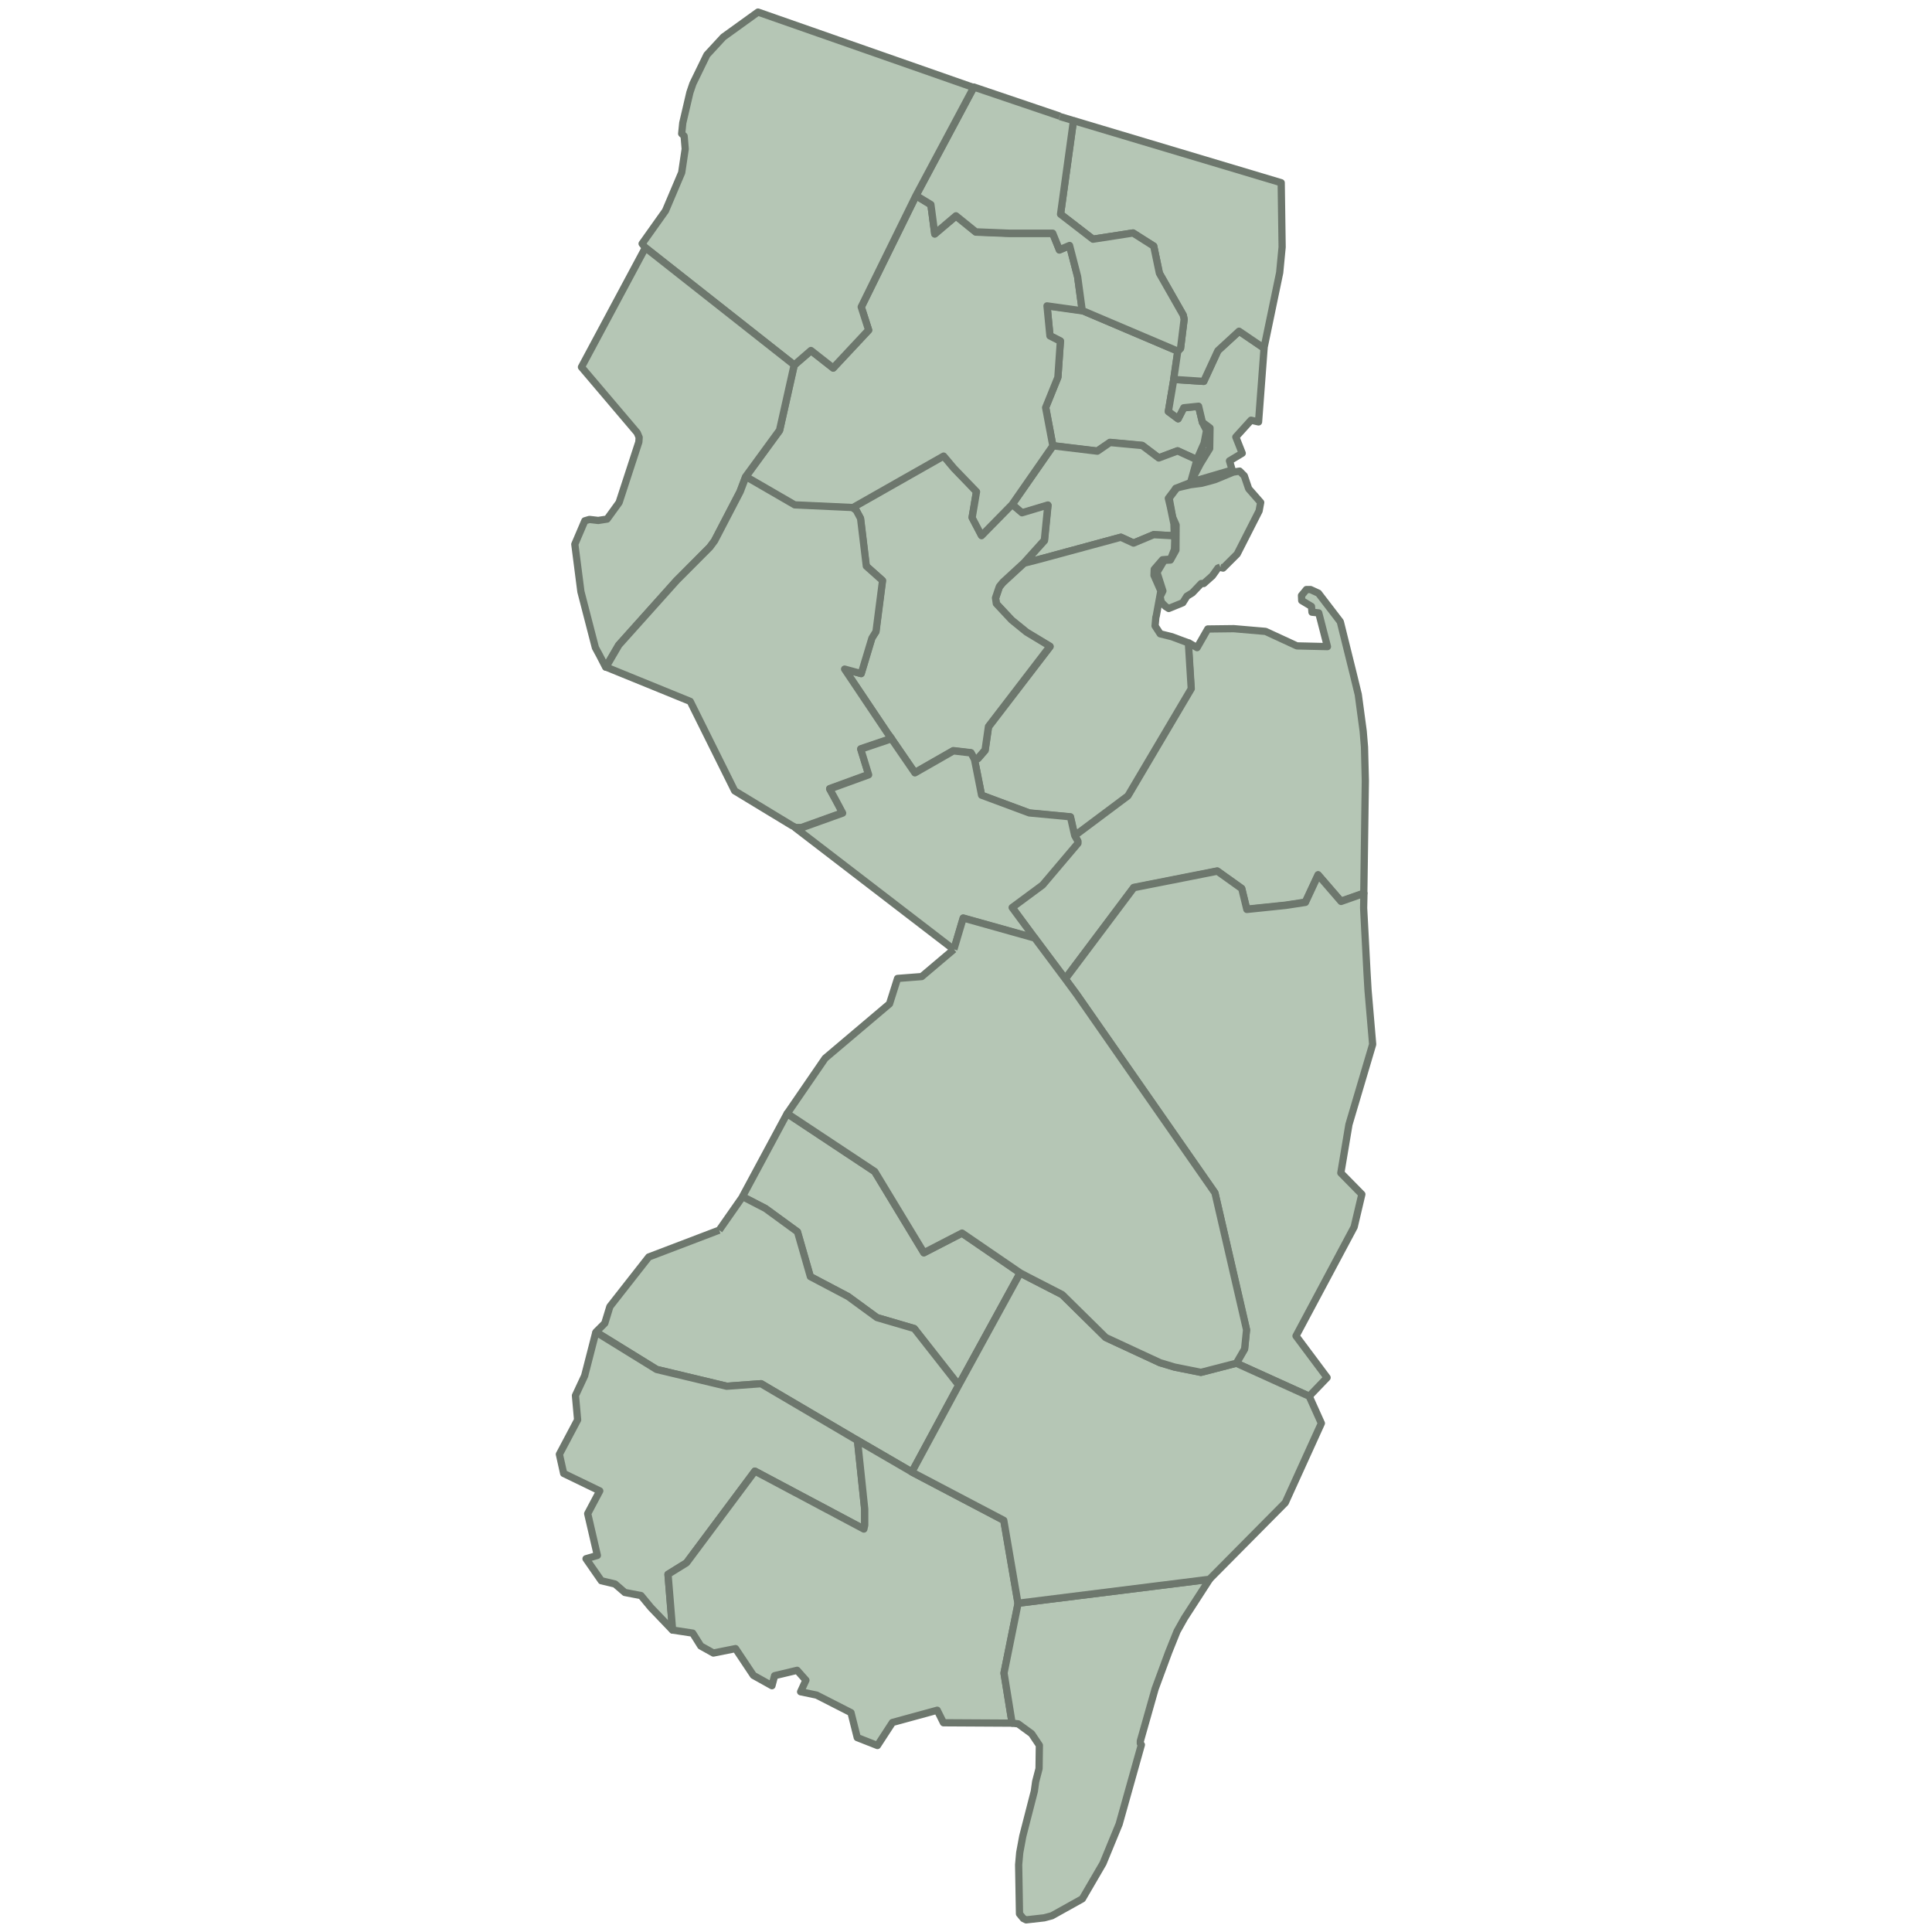
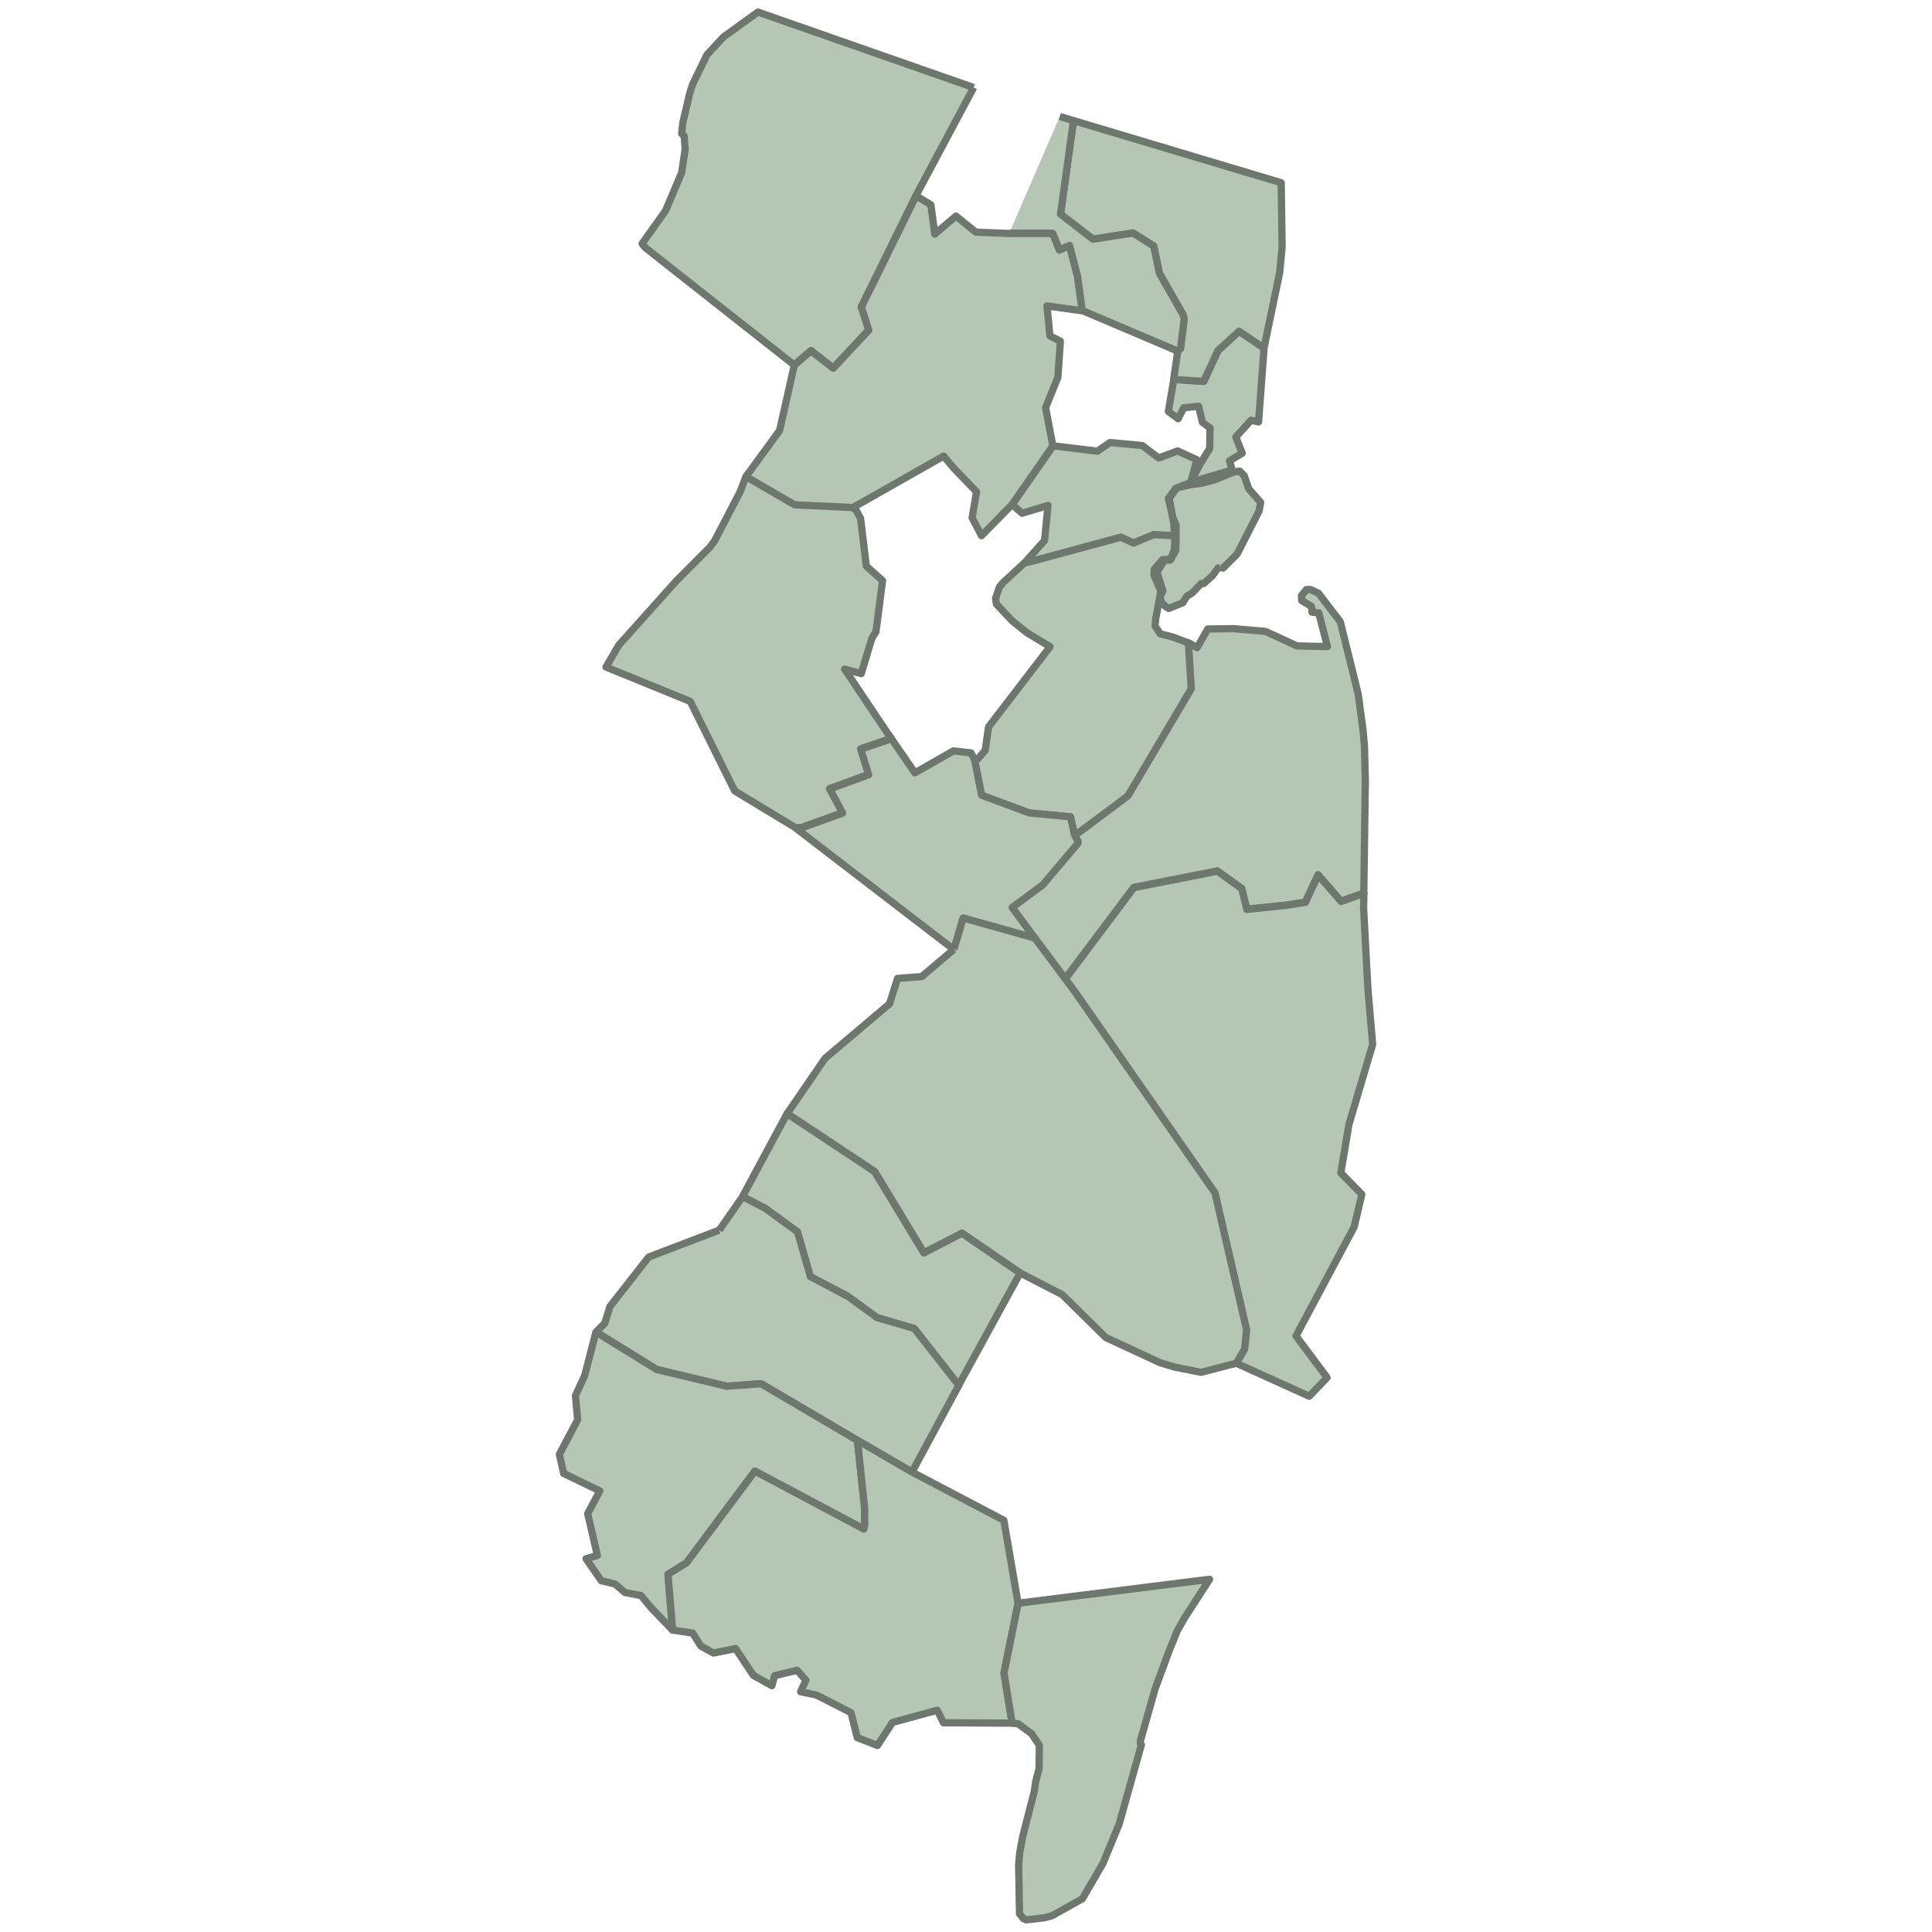
<svg xmlns="http://www.w3.org/2000/svg" id="Layer_1" viewBox="0 0 800 800">
  <defs>
    <style>
      .cls-1 {
        fill: #b5c6b5;
        stroke: #6d776d;
        stroke-linejoin: round;
        stroke-width: 3px;
      }
    </style>
  </defs>
  <g id="New_Jersey">
    <path id="c34025" class="cls-1" d="M492.02,266.08l3.66,2.1,4.43-7.73,10.78-.13,13.14,1.13,12.99,6,12.65.3-3.61-13.96-2.8-.29-.2-2.39-4.04-2.42-.1-2.1,1.25-1.48.78-.99h1.71l3.28,1.51,9.05,11.81,5.44,21.93,1.84,7.57.15.57,2.04,15.21.55,6.61.35,14-.64,46.5-9.47,3.33-9.47-10.95-5.29,11.34-8.08,1.24-16.18,1.68-2.1-8.62-10.11-7.22-34.58,6.83-28.4,37.85-12.64-16.92-9.41-12.75,12.61-9.32,14.63-17.27v-.85l-1.34-2.38,22.05-16.49,26.23-44.36-1.19-19.05" />
    <path id="c34029" class="cls-1" d="M441.1,405.42l28.4-37.85,34.58-6.83,10.11,7.22,2.1,8.62,16.18-1.68,8.08-1.24,5.29-11.34,9.47,10.95,9.47-3.33-.13,6.03,1.39,26.58.43,7.4,1.92,22.49-9.82,33.18-3.36,20.06,8.7,8.86-3.19,13.53-24.07,45.12,12.87,17.24-7.41,7.72-30.19-13.68,3.4-5.87.81-7.95-13.09-56.71-57.18-82.1-4.77-6.48" />
    <path id="c36085" class="cls-1" d="M505.32,234.82l-1.01.42-2.29,3.2-3.58,3.18h-1.03l-3.66,3.85-2.29,1.41-1.69,2.7-5.83,2.38-1.34-.85-1.73-1.78-.5-2.26,1.16-2.38-2.45-7.67,2.99-5.01,2.57-.11,2.29-4.13.07-10.39-1.43-3.22-1.44-7.87,3.19-4.27,5.71-1.33,4.44-.56,3.16-.82,2.51-.71,7.5-3.1,2.65-.42,1.94,1.94,1.82,5.35,4.97,5.67-.66,3.54-9.08,17.84-5.83,5.81-1.13-.28" />
-     <path id="c34013" class="cls-1" d="M448.17,128.58l39.57,16.82-1.71,11.73-2.24,13.28,4.04,3.02,2.33-4.54,6.14-.64,1.58,6.64,1.72,3.36-1,5.24-2.99,6.81-8.01-3.66-7.81,2.92-6.82-5.15-13.36-1.25-5.24,3.58-18.39-2.22-2.99-15.87,5.07-12.51,1.04-14.97-4.33-2.21-1.21-12.42,14.6,2.04" />
    <path id="c34039" class="cls-1" d="M436,184.6l18.39,2.22,5.24-3.58,13.36,1.25,6.82,5.15,7.81-2.92,8.01,3.66-2.63,9.42-5.04,1.99-1.13.42-.55.85-2.49,3.29.79,3.33,1.52,7.29.17,4.89-8.54-.47-8.33,3.48-5.25-2.42-33.23,9-6.83,1.76,8.42-9.35,1.46-14.57-10.72,3.22-4.15-3.54,16.92-24.32" />
    <path id="c34017" class="cls-1" d="M523.43,144.14l-2.29,30.57-3.11-.71-6.3,6.96,2.65,6.71-5.27,3.16,1.11,3.8-17.22,5.05,4.06-7.71,3.84-6.24.14-8.52-3.15-2.36-1.58-6.64-6.14.64-2.33,4.54-4.04-3.02,2.24-13.28,12.44.82,5.87-12.71,8.77-8.07,10.32,7.01" />
    <path id="c34003" class="cls-1" d="M444.49,49.93l86.03,25.73.38,26.65-1.01,10.57-6.51,31.28-10.32-7.01-8.77,8.07-5.87,12.71-12.44-.82,1.71-11.73,1.13-1.13,1.49-12.02-.35-1.73-9.89-17.37-2.35-11.24-8.56-5.43-16.59,2.57-13.43-10.36,5.35-38.75" />
    <path id="c34023" class="cls-1" d="M486.22,221.8l.23,1.82-.13,3.86-1.08,2.75-.58,1.33-1.59.08-1.69.14-3.43,3.96-.1,2.49,2.83,6.46-1.91,10.43-.15.42-.33,3.64,2.13,3.27,4.86,1.21,6.66,2.49h.14l1.19,19.05-26.23,44.36-22.05,16.49-1.76-7.75-17.03-1.61-19.77-7.35-2.93-14.79,1.49-.42,2.95-3.41,1.4-9.71,25.48-33.23-9.71-5.86-6.15-4.99-6.36-6.8-.35-2.38,1.59-4.68,1.49-1.82,8.73-8.03,6.83-1.76,33.23-9,5.25,2.42,8.33-3.48,8.54.47" />
-     <path id="c34035" class="cls-1" d="M419.03,208.79l4.15,3.54,10.72-3.22-1.46,14.57-8.42,9.35-8.73,8.03-1.49,1.82-1.59,4.68.35,2.38,6.36,6.8,6.15,4.99,9.71,5.86-25.48,33.23-1.4,9.71-2.95,3.41-1.49.42-1.44-2.7-7.29-.85-15.94,9.11-9.76-14.2-1.51-2.04-17.87-26.65,6.89,1.87,4.42-14.69,1.69-2.7,2.72-21.13-6.72-5.99-2.38-19.74-1.82-3.4-1.59-1.13,37.86-21.49,4.24,5.03,9.39,9.74-1.82,10.76,3.89,7.42,12.61-12.85" />
    <path id="c34027" class="cls-1" d="M379.28,81.05l6.19,3.77,1.6,12.1,8.78-7.44,8.21,6.64,13.86.56h17.99l2.77,6.86,4.21-1.77,3.34,12.89,1.91,14.04-14.6-2.04,1.21,12.42,4.33,2.21-1.04,14.97-5.07,12.51,2.99,15.87-16.92,24.32-12.61,12.85-3.89-7.42,1.82-10.76-9.39-9.74-4.24-5.03-37.86,21.49-23.87-1.1-20.24-11.72,14.06-19.25,6.06-27.04,6.94-6.01,9.2,7.21,14.68-15.69-3.06-9.56,22.62-45.99" />
-     <path id="c34031" class="cls-1" d="M438.83,48.23l5.67,1.71-5.35,38.75,13.43,10.36,16.59-2.57,8.56,5.43,2.35,11.24,9.89,17.37.35,1.73-1.49,12.02-1.13,1.13-39.57-16.82-1.91-14.04-3.34-12.89-4.21,1.77-2.77-6.86h-17.99l-13.86-.56-8.21-6.64-8.78,7.44-1.6-12.1-6.19-3.77,23.96-44.89,35.59,12.05" />
+     <path id="c34031" class="cls-1" d="M438.83,48.23l5.67,1.71-5.35,38.75,13.43,10.36,16.59-2.57,8.56,5.43,2.35,11.24,9.89,17.37.35,1.73-1.49,12.02-1.13,1.13-39.57-16.82-1.91-14.04-3.34-12.89-4.21,1.77-2.77-6.86h-17.99" />
    <path id="c34037" class="cls-1" d="M403.19,36.21l-23.96,44.89-22.62,45.99,3.06,9.56-14.68,15.69-9.2-7.21-6.94,6.01-61.61-48.55-1.36-1.68,9.68-13.62,6.71-15.82,1.46-9.79-.45-5.35-1.01-.99.45-4.43,2.95-12.62,1.24-3.64,5.8-11.93,6.81-7.38,14.35-10.34,89.33,31.25" />
-     <path id="c34041" class="cls-1" d="M267.24,102.55l61.61,48.55-6.06,27.04-14.06,19.25-2.35,6.22-10.59,20.36-1.94,2.62-13.85,13.91-23.88,26.65-5.32,9.11-2.65-5.12-1.61-2.96-6-23.2-2.52-19.62,4.14-9.7,1.92-.57,3.63.42,3.68-.57,4.97-6.87,8.17-25.05.13-1.91-.81-1.92-23.08-27.19,26.48-49.45" />
    <path id="c34019" class="cls-1" d="M308.83,197.33l20.24,11.72,23.87,1.1,1.59,1.13,1.82,3.4,2.38,19.74,6.72,5.99-2.72,21.13-1.69,2.7-4.42,14.69-6.89-1.87,17.87,26.65,1.51,2.04-12.67,4.29,3.27,10.61-16.14,5.88,2.53,4.62,2.85,5.36-17.12,6.15h-2.37l-1.61-.85-23.63-14.33-18.41-37.05-34.88-14.22,5.32-9.11,23.88-26.65,13.85-13.91,1.94-2.62,10.59-20.36,2.35-6.22" />
    <path id="c34021" class="cls-1" d="M369.09,305.83l9.76,14.2,15.94-9.11,7.29.85,1.44,2.7,2.93,14.79,19.77,7.35,17.03,1.61,1.76,7.75,1.34,2.38v.85l-14.63,17.27-12.61,9.32,9.41,12.75-29.66-8.32-3.86,12.99-65.57-50.37h2.37l17.12-6.15-2.85-5.36-2.53-4.62,16.14-5.88-3.27-10.61,12.67-4.29" />
    <path id="c34007" class="cls-1" d="M307.42,495.53l18.51-34.42,36.24,24.02,20.36,33.63,15.77-8.14,24.12,16.51-25.47,46.51-18.44-23.51-15.47-4.54-11.93-8.72-15.63-8.24-5.33-18.54-13.29-9.69-9.43-4.87" />
    <path id="c34015" class="cls-1" d="M297.8,509.39l9.71-13.88,9.43,4.87,13.29,9.69,5.33,18.54,15.63,8.24,11.93,8.72,15.47,4.54,18.44,23.51-19.39,35.93-22.52-13.09-39.93-23.49-14.23,1.04-29.03-6.95-25.13-15.51,3.63-3.61,2.11-6.91,16.1-20.54,29.15-11.11" />
    <path id="c34033" class="cls-1" d="M246.73,551.55l25.13,15.51,29.03,6.95,14.23-1.04,39.93,23.49,2.98,28.39v6.73l-.35,1.6-45.12-23.99-28.31,37.97-7.66,4.75,1.89,23.09-8.94-9.34-4.11-4.97-6.69-1.28-4.07-3.51-5.68-1.35-6.33-9.11,4.7-1.37-4.01-17.3,5-9.42-14.95-7.23-1.77-7.93,7.55-14.25-.9-10.08,3.81-8.18,4.66-18.13" />
    <path id="c34011" class="cls-1" d="M421.58,663.87l-5.84,28.91,3.36,20.74-28.43-.16-2.58-5.19-18.55,5.07-6.21,9.54-8.36-3.28-2.59-10.33-14.23-7.26-6.63-1.39,2.19-4.78-3.64-4.1-9.32,2.22-1.1,4.16-7.69-4.29-7.39-11.08-9.17,1.84-5.23-2.92-3.34-5.33-8.32-1.27-1.89-23.09,7.66-4.75,28.31-37.97,45.12,23.99.35-1.6v-6.73l-2.98-28.39,22.52,13.09,38.08,20.01,5.88,34.32" />
    <path id="c34009" class="cls-1" d="M421.58,663.87l79.27-9.92-10.37,16.04-3.08,5.47-3.51,8.73-5.57,15.09-6.13,21.64v.99l.1.14.33.42-9.21,32.86-6.68,16.24-8.55,14.68-12.61,7.03-3.18.85-7.49.85-1.16-.57-1.59-1.94-.35-20.33.45-5.02,1.26-6.8,4.79-18.64.55-3.96,1.4-5.38.13-9.65-3.21-4.8-5.6-4.09-2.47-.28-3.36-20.74,5.84-28.91" />
-     <path id="c34001" class="cls-1" d="M542.1,578.14l5.05,11.21-14.95,32.9-31.41,31.7-79.27,9.92-5.88-34.32-38.08-20.01,19.39-35.93,25.47-46.51,3.43,1.81,13.95,7.17,18.01,17.75,22.5,10.44,6.03,1.81,10.9,2.18,14.68-3.79,30.19,13.68" />
    <path id="c34005" class="cls-1" d="M394.98,393.11l3.86-12.99,29.66,8.32,12.64,16.92,4.77,6.48,57.18,82.1,13.09,56.71-.81,7.95-3.4,5.87-14.68,3.79-10.9-2.18-6.03-1.81-22.5-10.44-18.01-17.75-13.95-7.17-3.43-1.81-24.12-16.51-15.77,8.14-20.36-33.63-36.24-24.02,15.69-22.86,26.66-22.56,3.33-10.51,10-.77,13.33-11.28" />
  </g>
</svg>